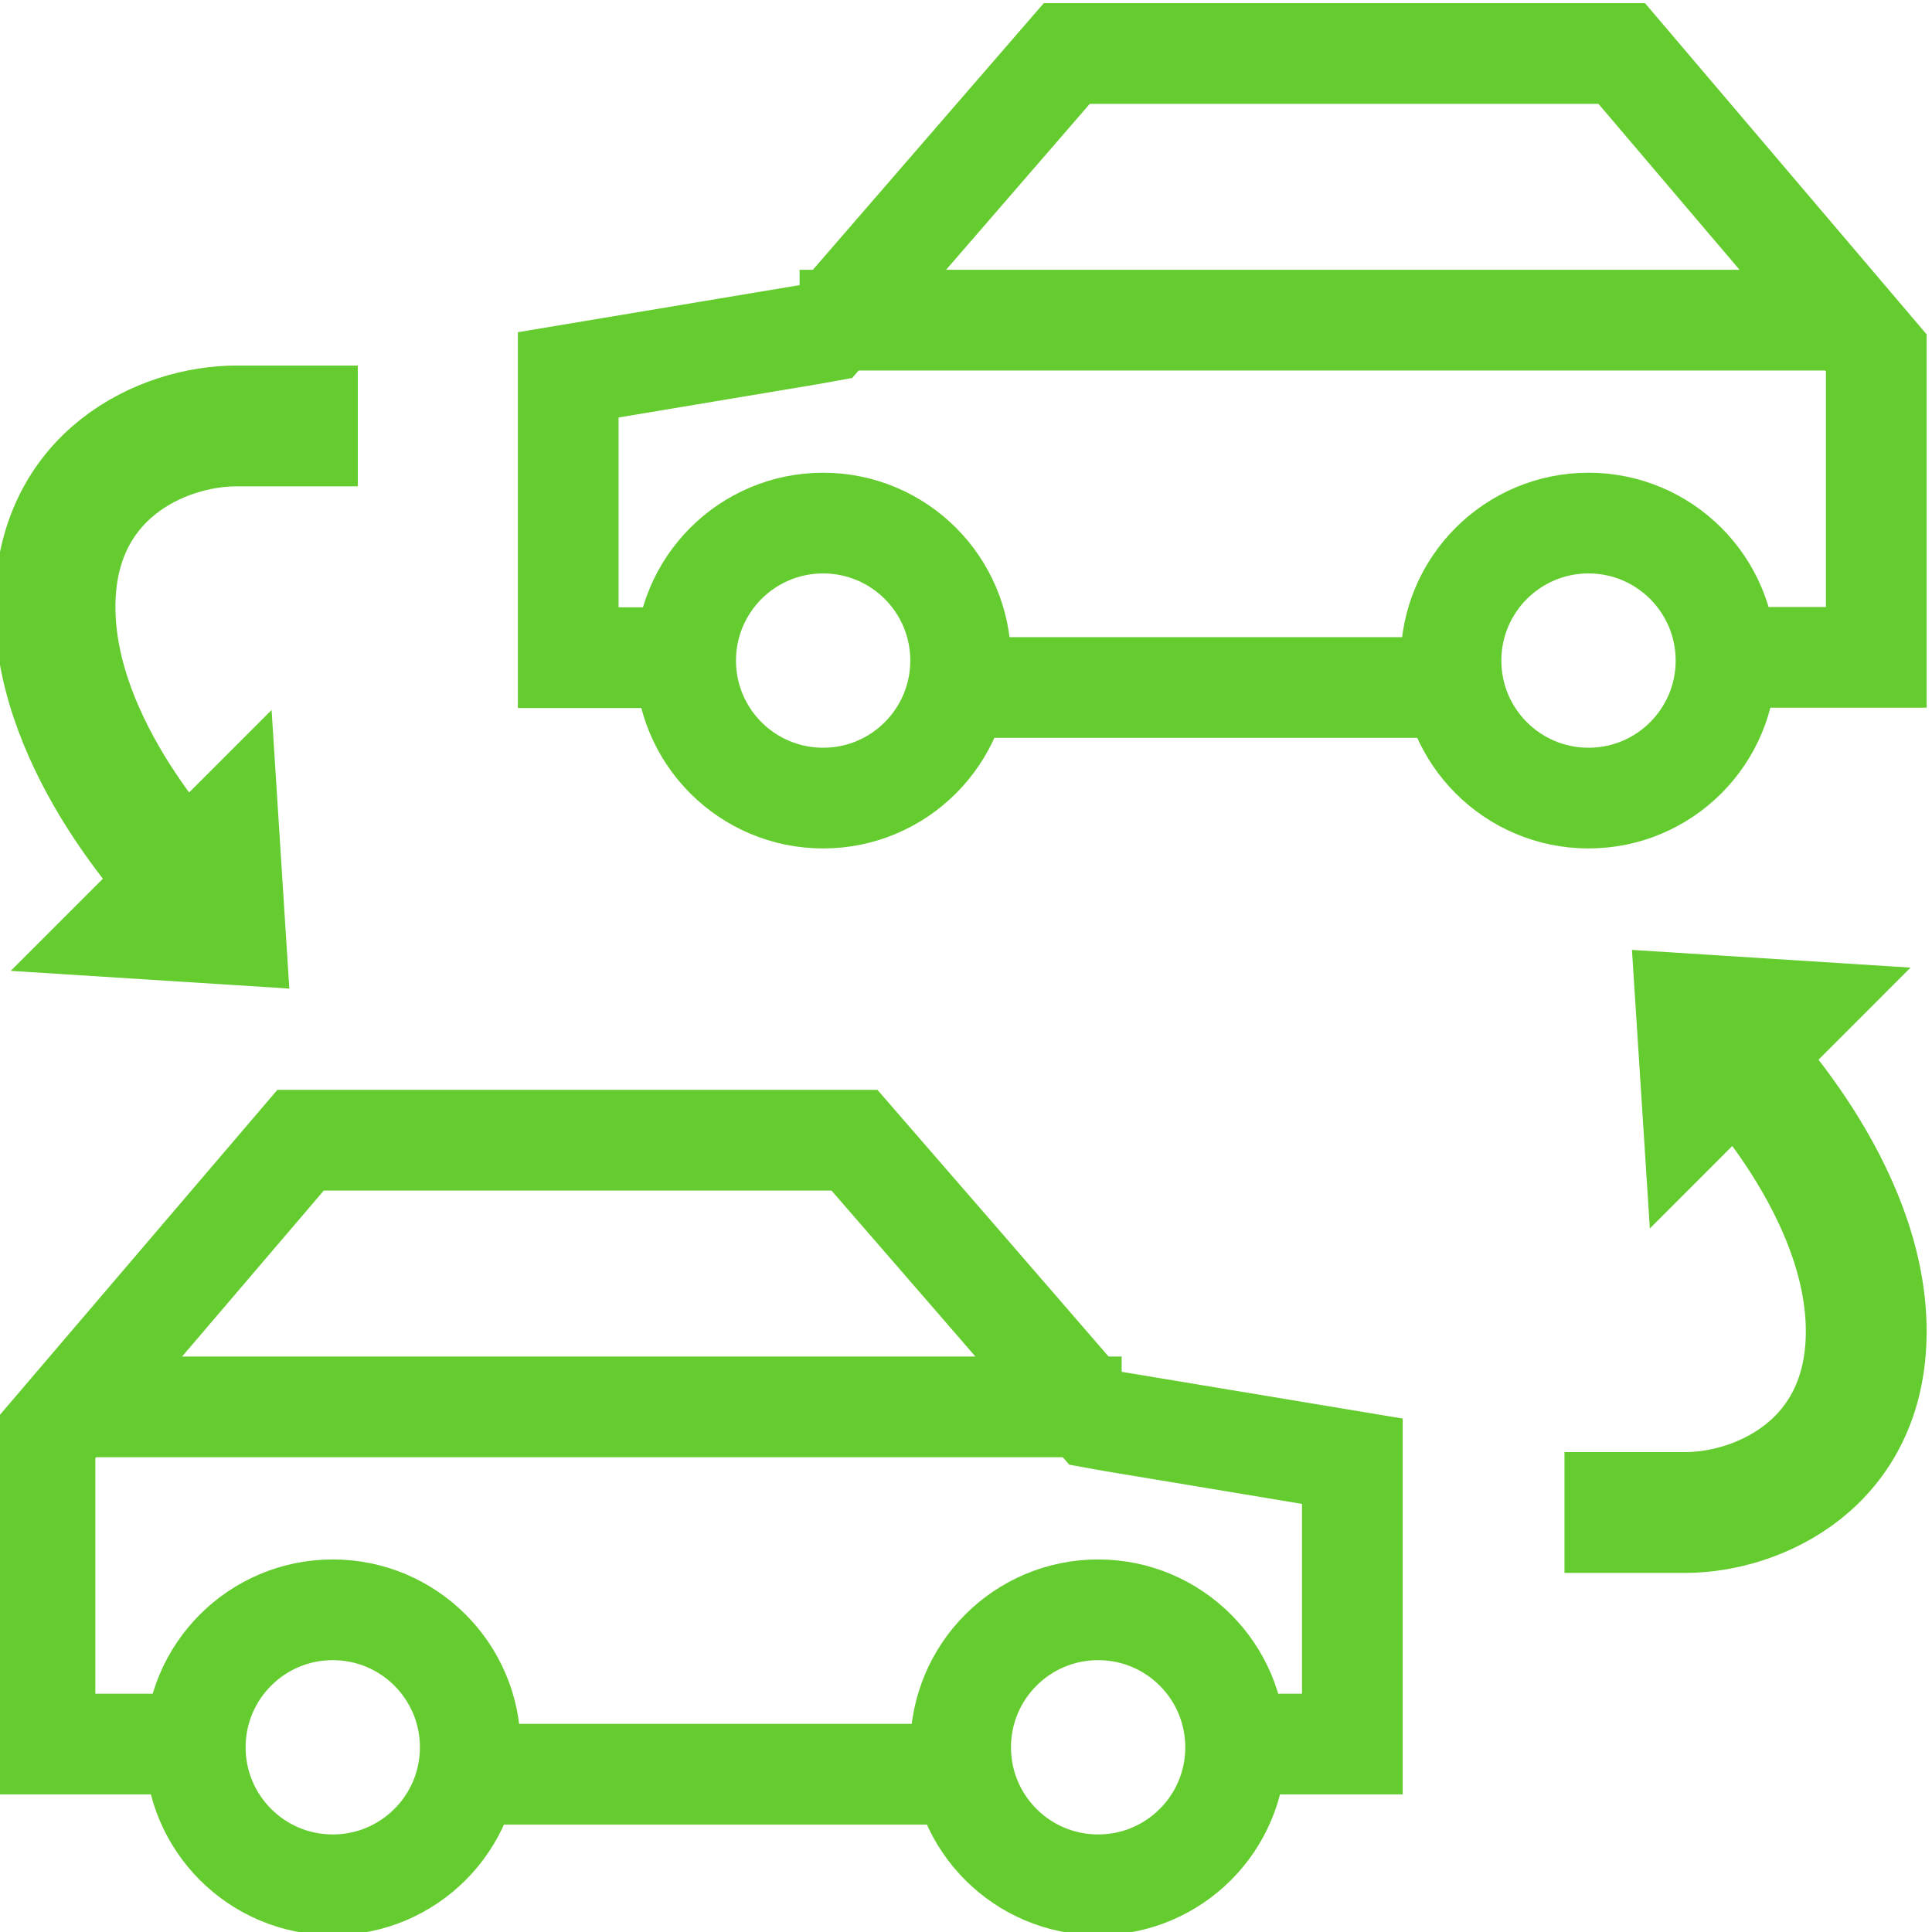
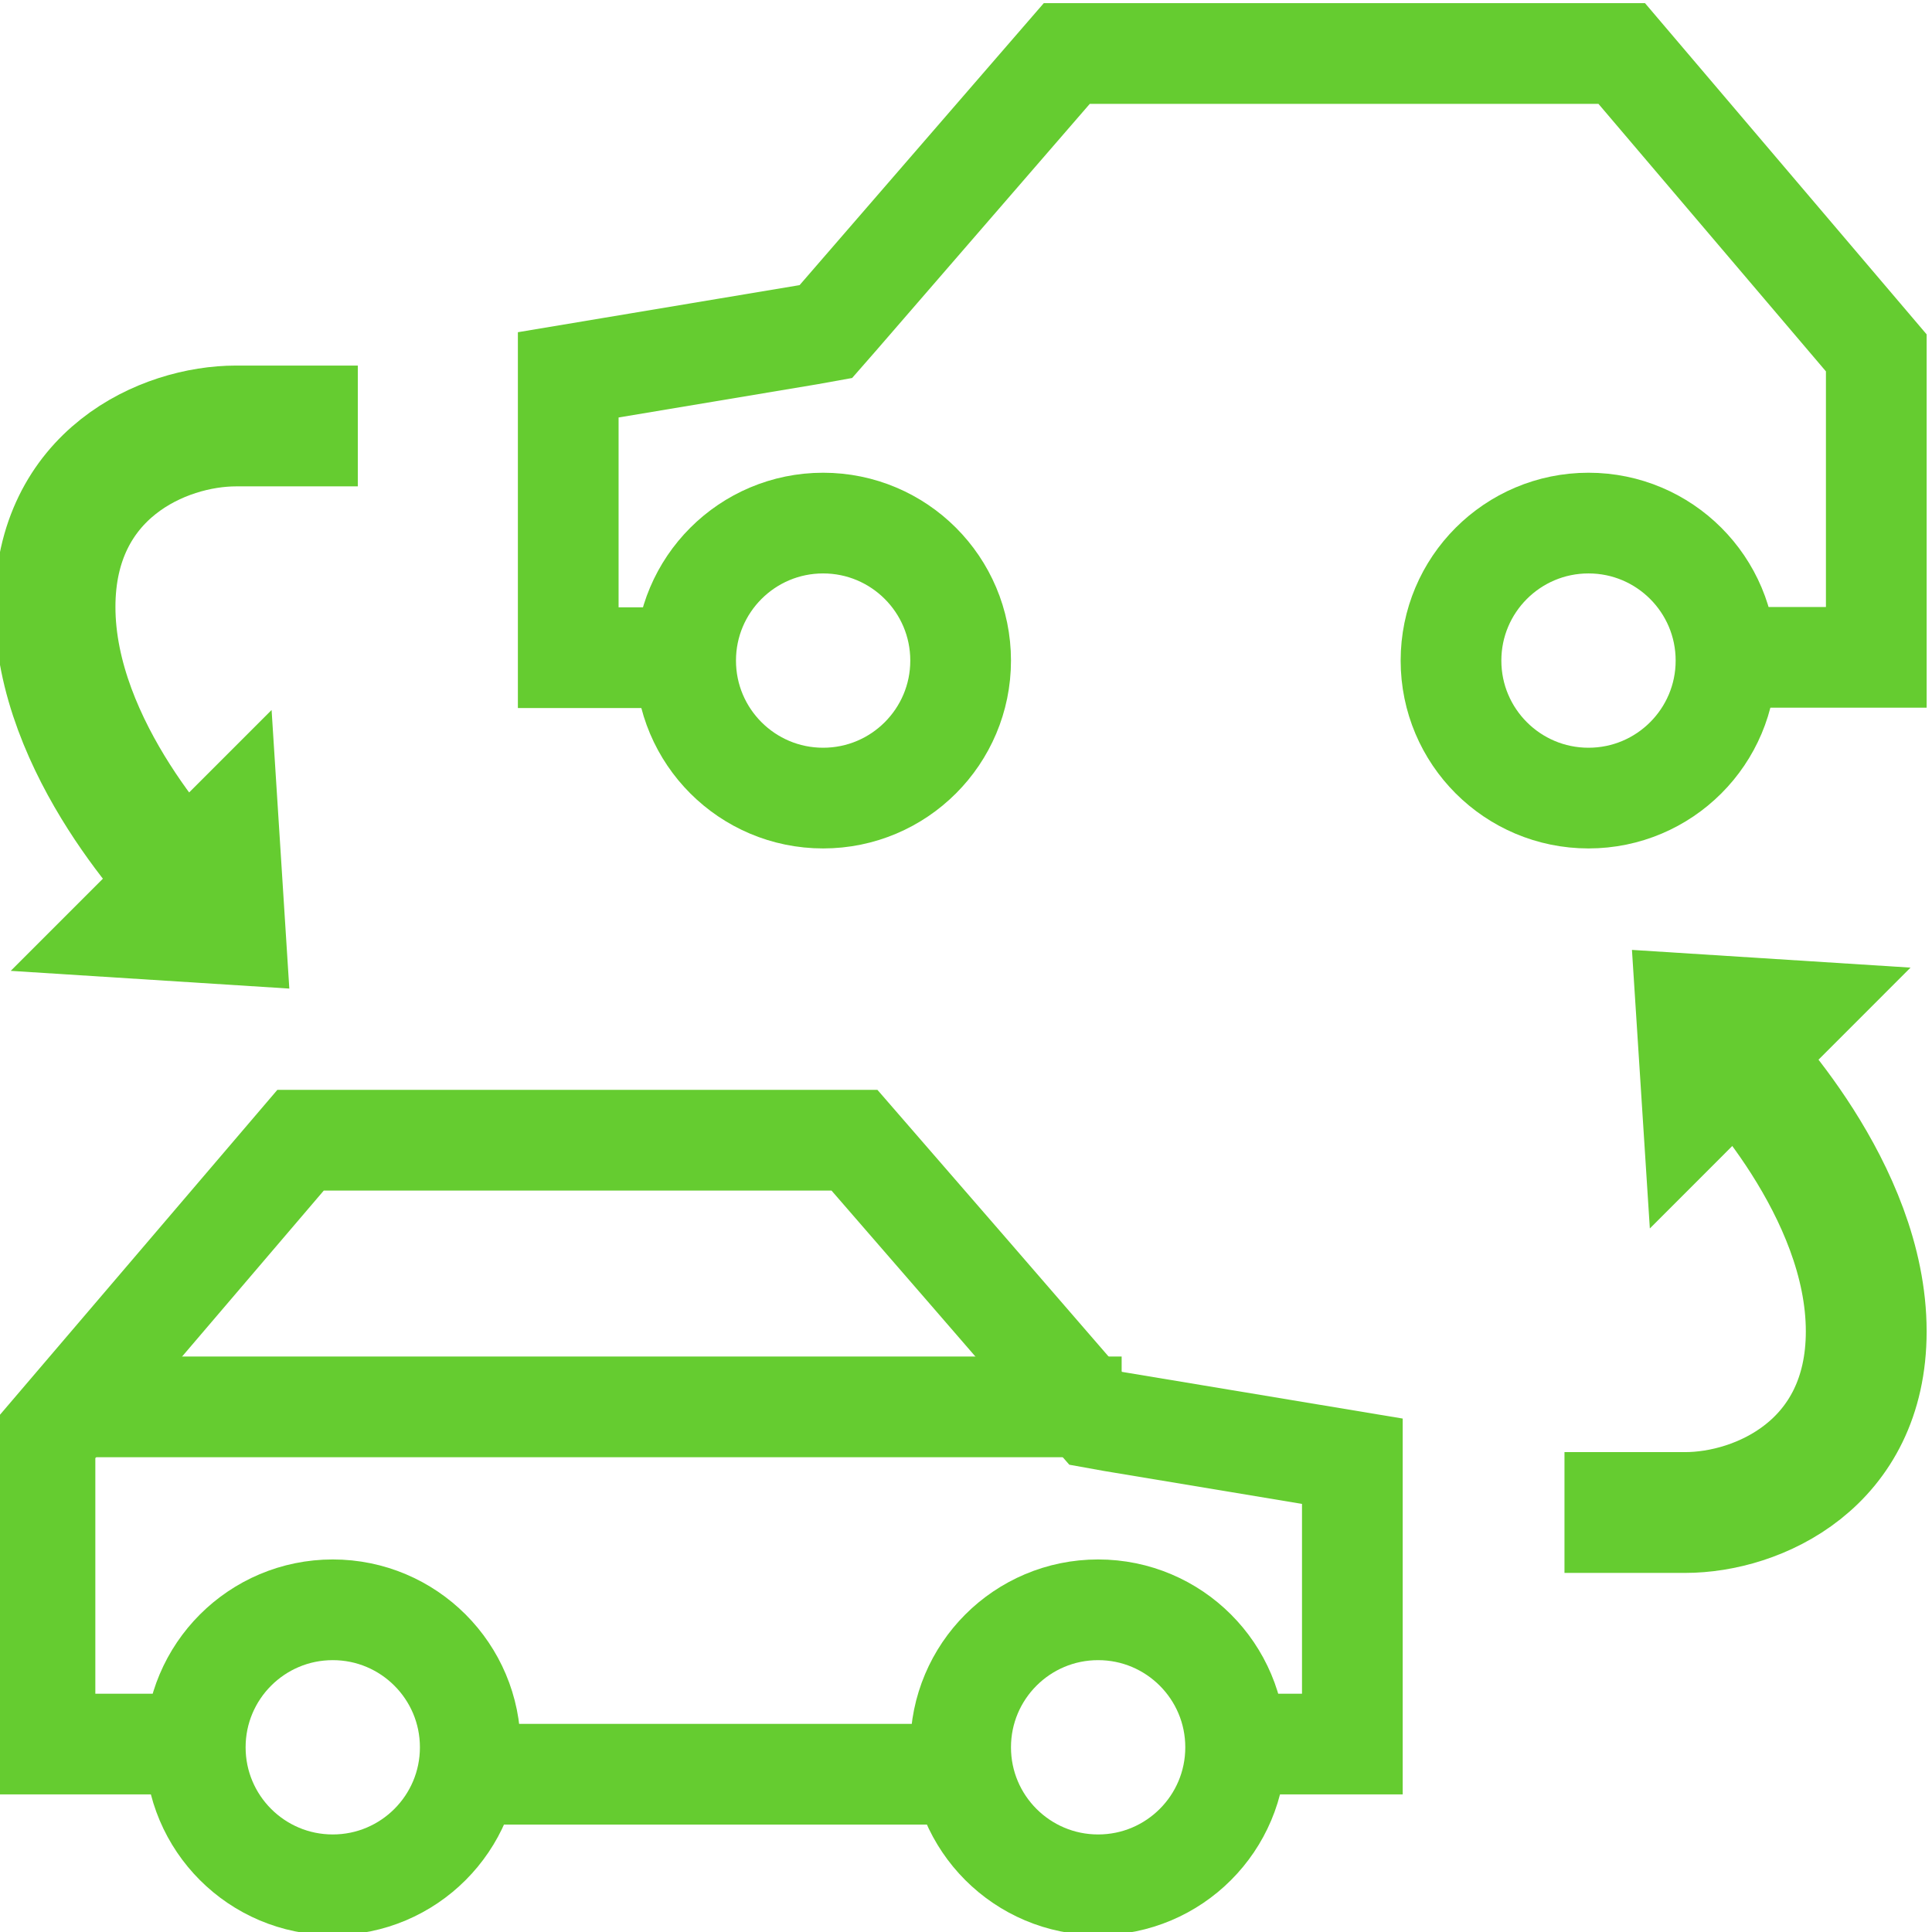
<svg xmlns="http://www.w3.org/2000/svg" id="Ebene_1" data-name="Ebene 1" viewBox="0 0 113.39 113.39">
  <defs>
    <style>.cls-1,.cls-2{fill:none;stroke:#65cc30;}.cls-1{stroke-width:5.91px;}.cls-2{stroke-width:7.09px;}.cls-3{fill:#65cc30;}</style>
  </defs>
  <circle class="cls-1" cx="19.53" cy="102.55" r="8.07" />
  <circle class="cls-1" cx="93.23" cy="38.77" r="8.07" />
  <circle class="cls-1" cx="64.45" cy="102.55" r="8.07" />
  <circle class="cls-1" cx="48.31" cy="38.77" r="8.07" />
  <path class="cls-1" d="M11.27,102.36H2.64V84.49l15-17.57H50.15q6.74,7.76,13.45,15.52l.7.8,1,.18,14.07,2.34v16.6H74.1" />
  <path class="cls-1" d="M101.5,38.58h8.62V20.71L95.18,3.14H62.61L49.17,18.66l-.7.8-1,.18L33.35,22v16.6h5.32" />
  <line class="cls-1" x1="28.35" y1="104.13" x2="56.35" y2="104.13" />
-   <line class="cls-1" x1="84.41" y1="40.35" x2="56.41" y2="40.35" />
  <line class="cls-1" x1="65.83" y1="82.57" x2="3" y2="82.57" />
-   <line class="cls-1" x1="46.93" y1="18.79" x2="109.77" y2="18.79" />
  <path class="cls-2" d="M21,25H13.86C9.59,25,3.23,27.82,3.23,35.62c0,8.32,7.3,15.85,8.13,16.68" />
  <path class="cls-2" d="M91.82,88.77H98.9c4.28,0,10.63-2.83,10.63-10.63,0-8.31-7.29-15.84-8.12-16.68" />
  <polygon class="cls-3" points="0.63 56.98 16.98 58.02 15.94 41.67 0.63 56.98" />
  <polygon class="cls-3" points="95.78 55.75 96.83 72.1 112.13 56.79 95.78 55.75" />
</svg>